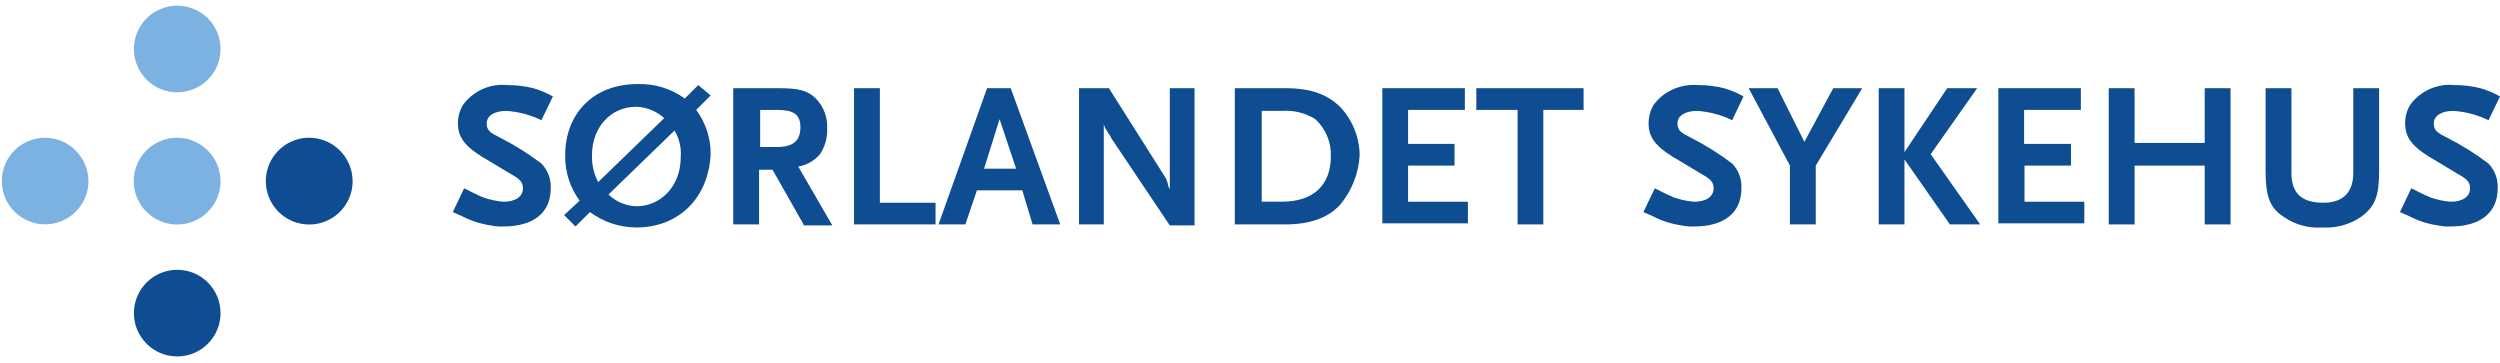
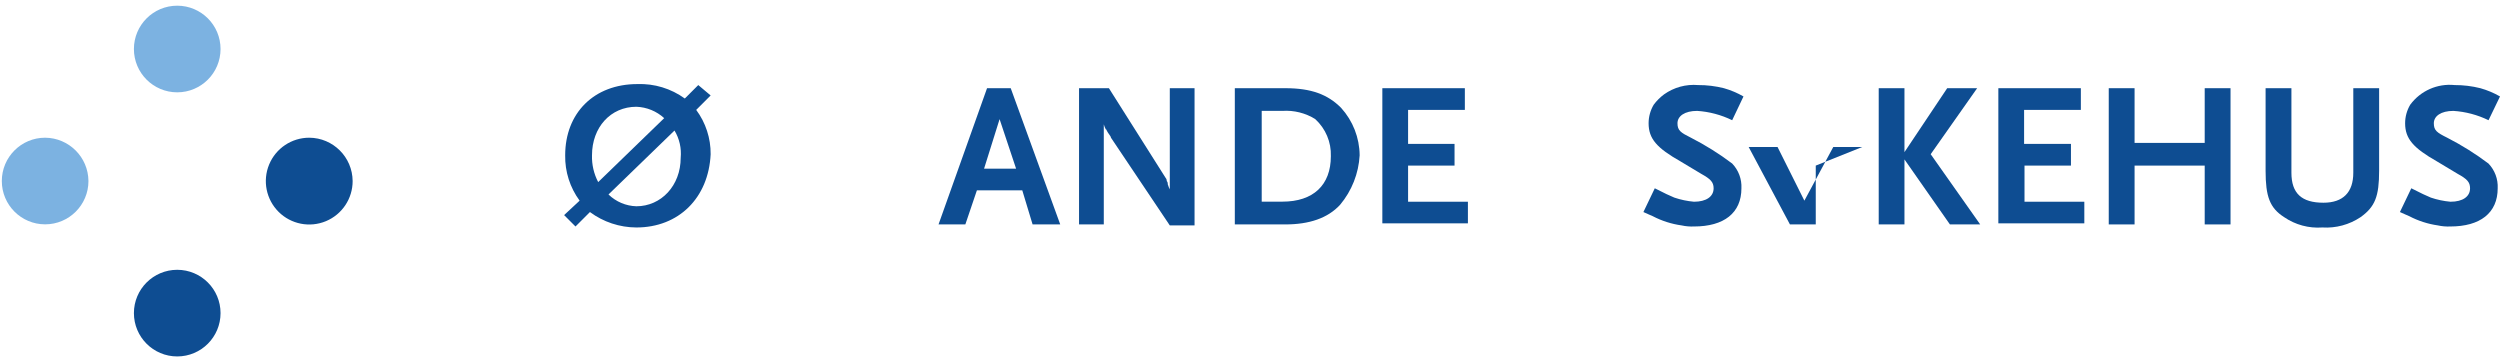
<svg xmlns="http://www.w3.org/2000/svg" height="44" viewBox="0 0 303 44" width="303">
  <g fill="none">
    <circle cx="21.48" cy="5.94" fill="#7cb2e1" r="5.25" />
-     <path d="m26.73 21.94c.004 2.129-1.276 4.051-3.242 4.868-1.966.817-4.231.367-5.737-1.138s-1.955-3.77-1.138-5.737c.817-1.966 2.738-3.247 4.868-3.242 2.89.022 5.228 2.36 5.25 5.25z" fill="#7cb2e1" />
    <path d="m10.72 21.94c0 2.899-2.351 5.25-5.25 5.25s-5.25-2.351-5.25-5.25 2.351-5.25 5.25-5.25c2.89.022 5.228 2.36 5.25 5.25z" fill="#7cb2e1" />
    <g fill="#0e4d92">
      <path d="m42.74 21.94c.004 2.128-1.275 4.049-3.24 4.867-1.965.817-4.229.37-5.736-1.134s-1.958-3.767-1.145-5.734c.814-1.967 2.732-3.249 4.861-3.249 2.894.016 5.238 2.356 5.26 5.25z" />
      <circle cx="21.48" cy="37.95" r="5.25" />
-       <path d="m65.62 14.57c-1.329-.65-2.773-1.034-4.25-1.13-1.5 0-2.38.63-2.38 1.5s.38 1.13 1.63 1.75c1.756.894 3.429 1.941 5 3.13.772.803 1.181 1.887 1.13 3 0 3-2.13 4.63-5.76 4.63-.504.021-1.008-.022-1.5-.13-1.219-.172-2.399-.551-3.49-1.12-.25-.13-.62-.25-1.12-.5l1.37-2.88c1.25.63 1.75.88 2.38 1.13.767.261 1.563.429 2.37.5 1.5 0 2.38-.63 2.38-1.63 0-.75-.38-1.13-1.5-1.75l-2.5-1.5c-2.88-1.63-3.88-2.75-3.88-4.63-.002-.794.216-1.573.63-2.25 1.244-1.686 3.285-2.591 5.37-2.38 1.055-.005 2.107.123 3.13.38.831.237 1.63.572 2.38 1z" />
      <path d="m77.13 27.57c-2.028-.007-4.001-.662-5.63-1.87l-1.75 1.75-1.38-1.38 1.88-1.75c-1.171-1.592-1.786-3.524-1.75-5.5 0-5.13 3.5-8.63 8.75-8.63 2.058-.075 4.083.541 5.75 1.75l1.63-1.63 1.5 1.26-1.75 1.75c1.152 1.552 1.767 3.437 1.75 5.37-.25 5.31-3.88 8.88-9 8.88zm0-14.63c-3.13 0-5.38 2.5-5.38 5.88-.033 1.13.225 2.249.75 3.25l8-7.75c-.924-.846-2.118-1.335-3.37-1.38zm4.62 2.88-8 7.75c.908.883 2.114 1.393 3.38 1.43 3 0 5.37-2.5 5.37-5.88.109-1.152-.154-2.308-.75-3.3z" />
-       <path d="m97.39 27.2-3.76-6.63h-1.63v6.63h-3.13v-16.51h5.5c2.38 0 3.51.25 4.51 1.25.944.965 1.441 2.282 1.37 3.63.055 1.107-.25 2.202-.87 3.12-.673.793-1.604 1.324-2.63 1.5l4.13 7.13h-3.5zm-3.26-13.88h-2v4.5h2c2 0 2.88-.75 2.88-2.38s-.87-2.12-2.88-2.12z" />
-       <path d="m103.51 27.2v-16.51h3.13v13.88h6.75v2.63z" />
      <path d="m125.15 27.2-1.25-4.13h-5.5l-1.4 4.13h-3.25l5.88-16.51h2.87l6 16.51zm-4-12.76-1.88 6h3.88z" />
      <path d="m141.78 27.32-7.13-10.63c0-.12-.12-.25-.37-.62s-.13-.38-.25-.38c-.109-.196-.192-.404-.25-.62v12.13h-3v-16.51h3.62l6.88 10.88c.09.102.137.234.13.37.093.103.137.242.12.38l.13.38.12.25v-12.26h3v16.63z" />
      <path d="m162.42 24.82c-1.5 1.63-3.76 2.38-6.63 2.38h-6.13v-16.51h6.13c3.12 0 5.13.75 6.75 2.38 1.43 1.576 2.231 3.622 2.25 5.75-.121 2.204-.952 4.309-2.37 6zm-3-10.38c-1.195-.745-2.595-1.095-4-1h-2.5v11h2.5c3.75 0 5.88-2 5.88-5.51.058-1.701-.633-3.342-1.89-4.49z" />
      <path d="m167.54 27.2v-16.51h10v2.63h-6.88v4.12h5.63v2.63h-5.63v4.38h7.25v2.62h-10.37z" />
-       <path d="m187.05 13.32v13.88h-3.12v-13.88h-5v-2.63h13v2.63z" />
      <path d="m209.94 14.57c-1.329-.65-2.773-1.034-4.25-1.13-1.5 0-2.38.63-2.38 1.5s.38 1.13 1.63 1.75c1.754.897 3.427 1.944 5 3.13.77.804 1.175 1.889 1.12 3 0 3-2.12 4.63-5.75 4.63-.504.021-1.008-.022-1.5-.13-1.222-.17-2.406-.549-3.5-1.12-.25-.13-.63-.25-1.13-.5l1.38-2.88c1.25.63 1.75.88 2.37 1.13.771.26 1.57.428 2.38.5 1.5 0 2.38-.63 2.38-1.63 0-.75-.38-1.13-1.5-1.75l-2.5-1.5c-2.88-1.63-3.88-2.75-3.88-4.63-0-.792.214-1.57.62-2.25.354-.475.775-.896 1.25-1.25 1.199-.855 2.663-1.256 4.13-1.13 1.055-.005 2.107.123 3.13.38.828.235 1.624.571 2.37 1z" />
-       <path d="m220.07 20.07v7.13h-3.13v-7.13l-5-9.38h3.5l3.25 6.5 3.5-6.5h3.51z" />
+       <path d="m220.07 20.07v7.13h-3.13l-5-9.38h3.5l3.25 6.5 3.5-6.5h3.51z" />
      <path d="m236.33 27.2-5.51-7.88v7.88h-3.12v-16.51h3.12v7.75l5.18-7.75h3.63l-5.63 8 6 8.51z" />
      <path d="m242.2 27.2v-16.51h10v2.63h-6.88v4.12h5.68v2.63h-5.63v4.38h7.25v2.62h-10.42z" />
      <path d="m267.21 27.2v-7.13h-8.5v7.13h-3.13v-16.51h3.13v6.63h8.5v-6.63h3.13v16.51z" />
      <path d="m286.1 26.32c-1.365.913-2.991 1.352-4.63 1.25-1.64.12-3.273-.321-4.63-1.25-1.75-1.12-2.25-2.5-2.25-5.63v-10h3.13v10.25c0 2.51 1.25 3.63 3.88 3.63 2.37 0 3.62-1.25 3.62-3.63v-10.25h3.13v10c0 3.13-.5 4.38-2.25 5.63z" />
      <path d="m301.61 14.57c-1.333-.65-2.78-1.034-4.26-1.13-1.5 0-2.37.63-2.37 1.5s.37 1.13 1.62 1.75c1.754.898 3.426 1.945 5 3.13.77.804 1.175 1.889 1.12 3 0 3-2.13 4.63-5.75 4.63-.504.021-1.008-.022-1.5-.13-1.212-.173-2.386-.552-3.47-1.12-.25-.13-.63-.25-1.13-.5l1.38-2.88c1.25.63 1.75.88 2.37 1.13.77.261 1.569.429 2.38.5 1.5 0 2.37-.63 2.37-1.63 0-.75-.37-1.13-1.5-1.75l-2.5-1.5c-2.87-1.63-3.87-2.75-3.87-4.63-0-.792.214-1.57.62-2.25 1.247-1.688 3.292-2.593 5.38-2.38 1.052-.004 2.1.123 3.12.38.832.233 1.631.569 2.38 1z" />
    </g>
  </g>
</svg>